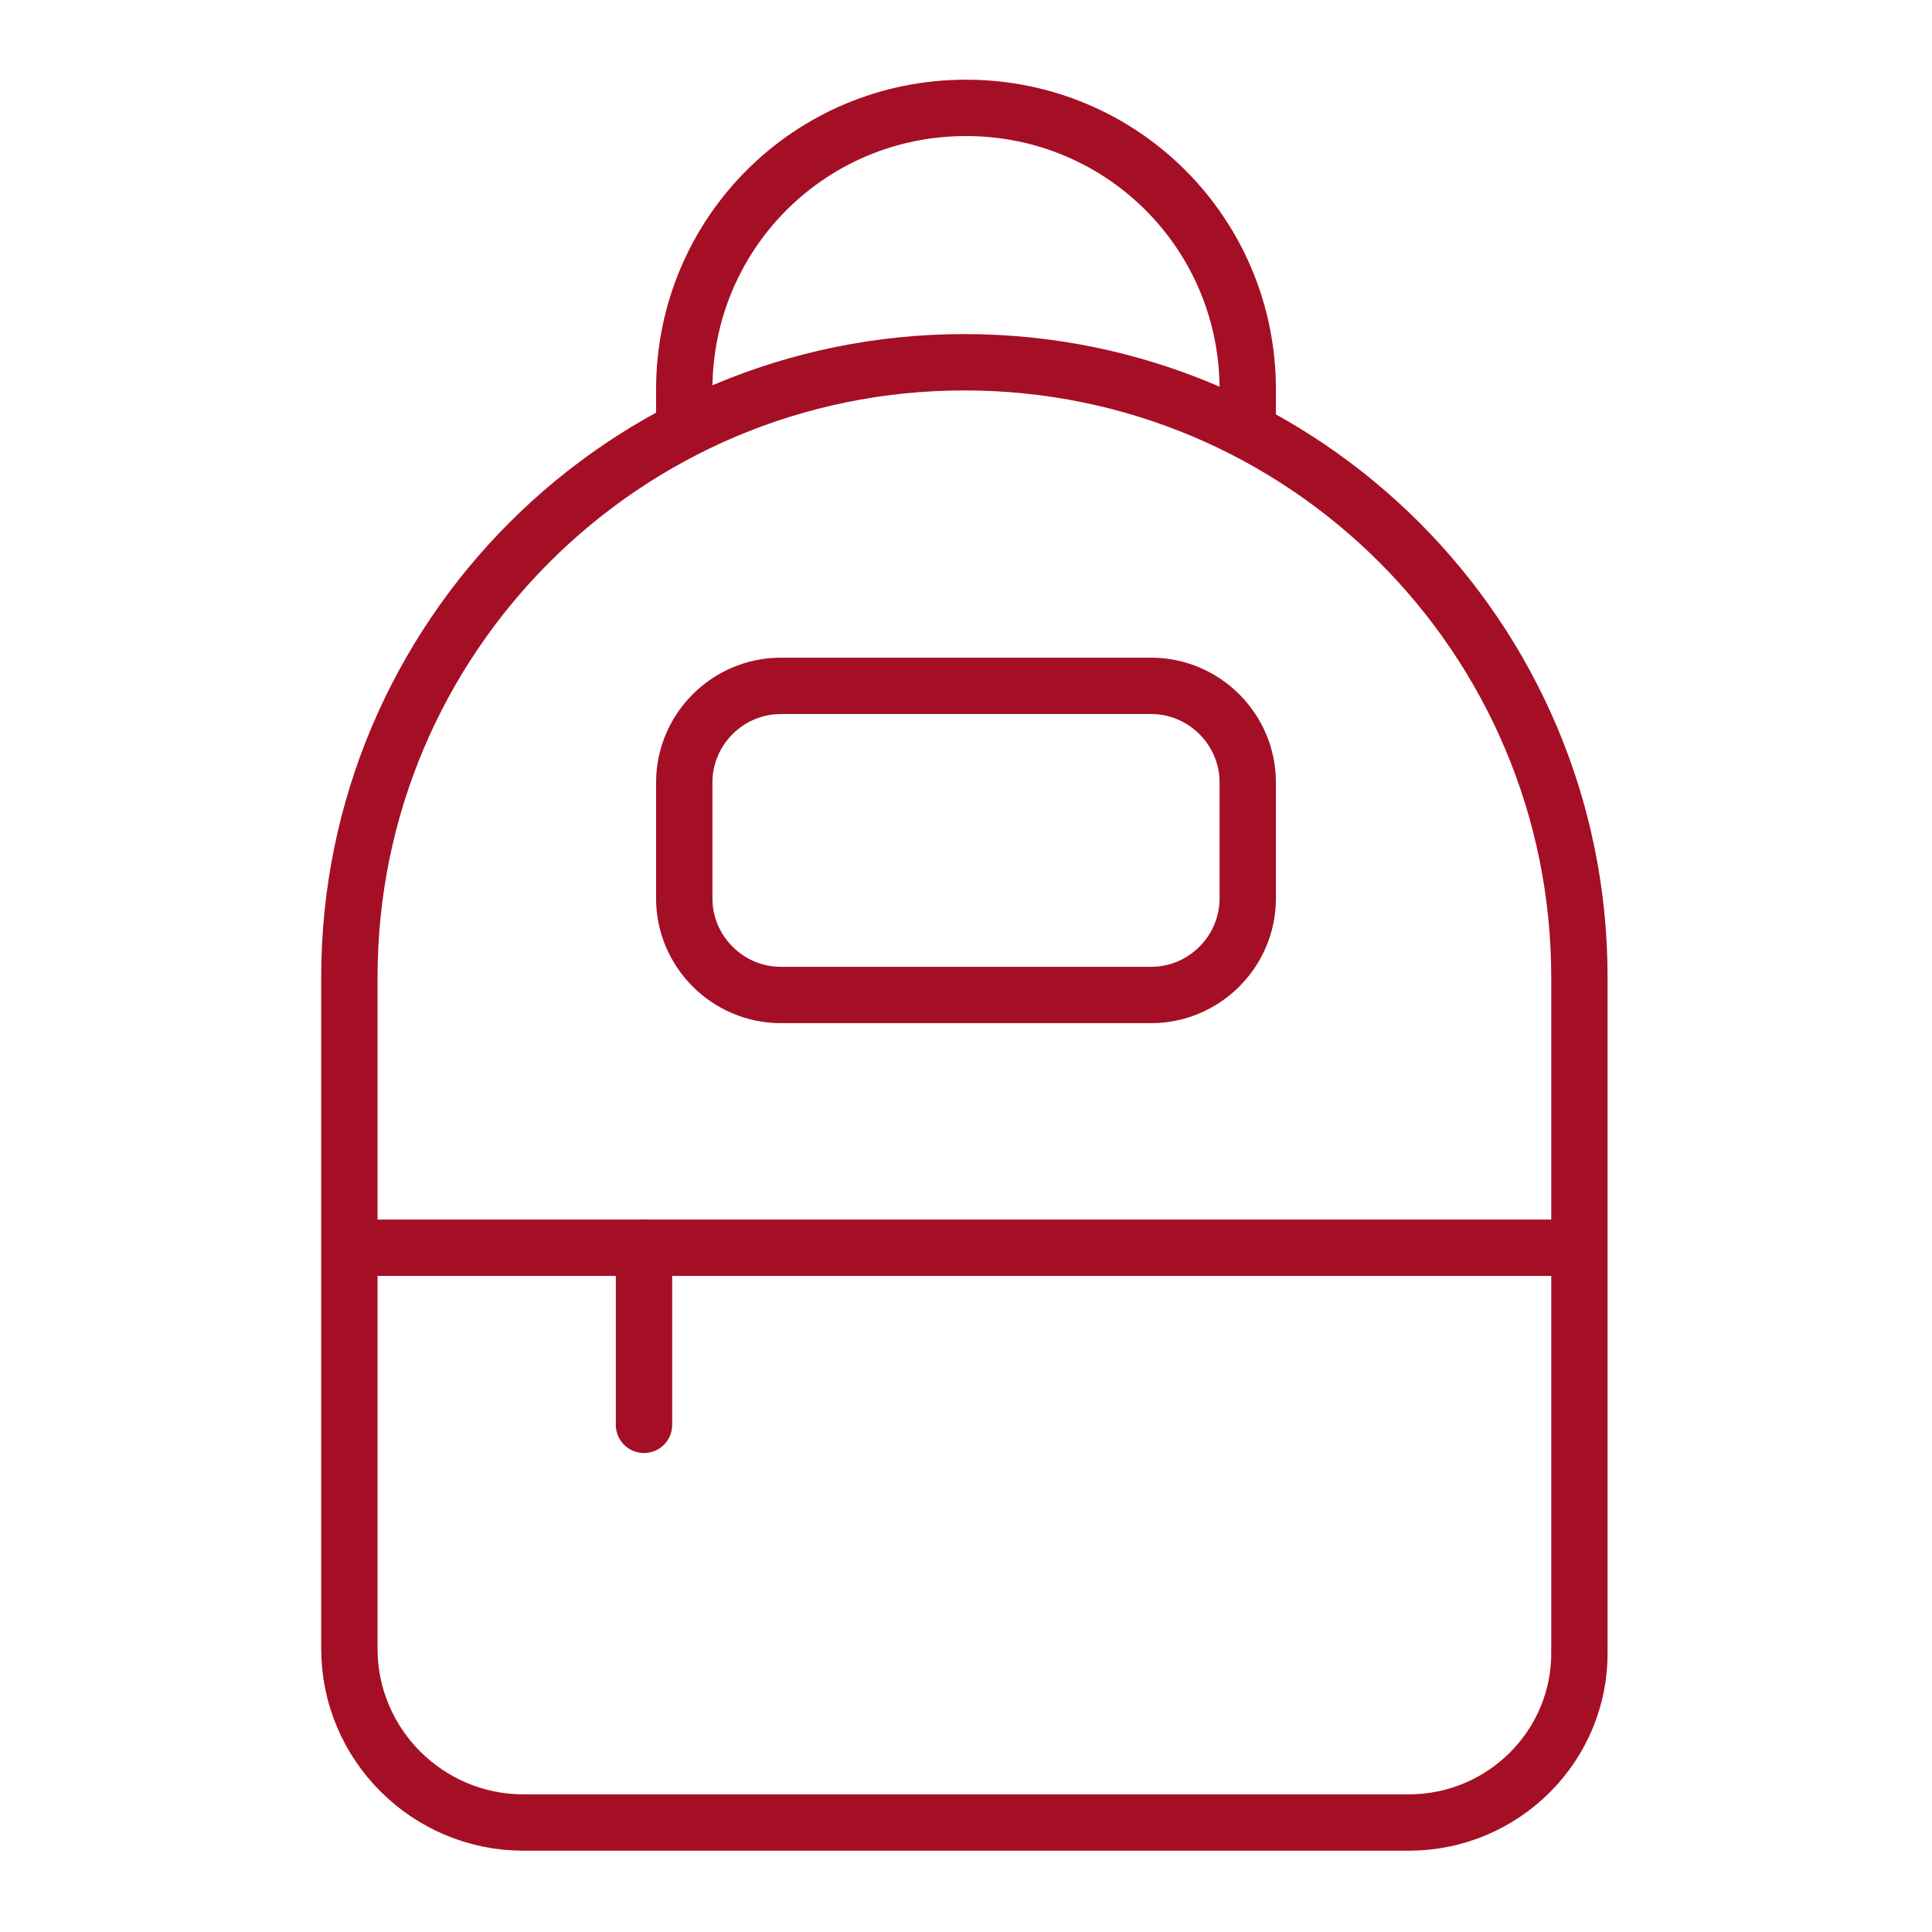
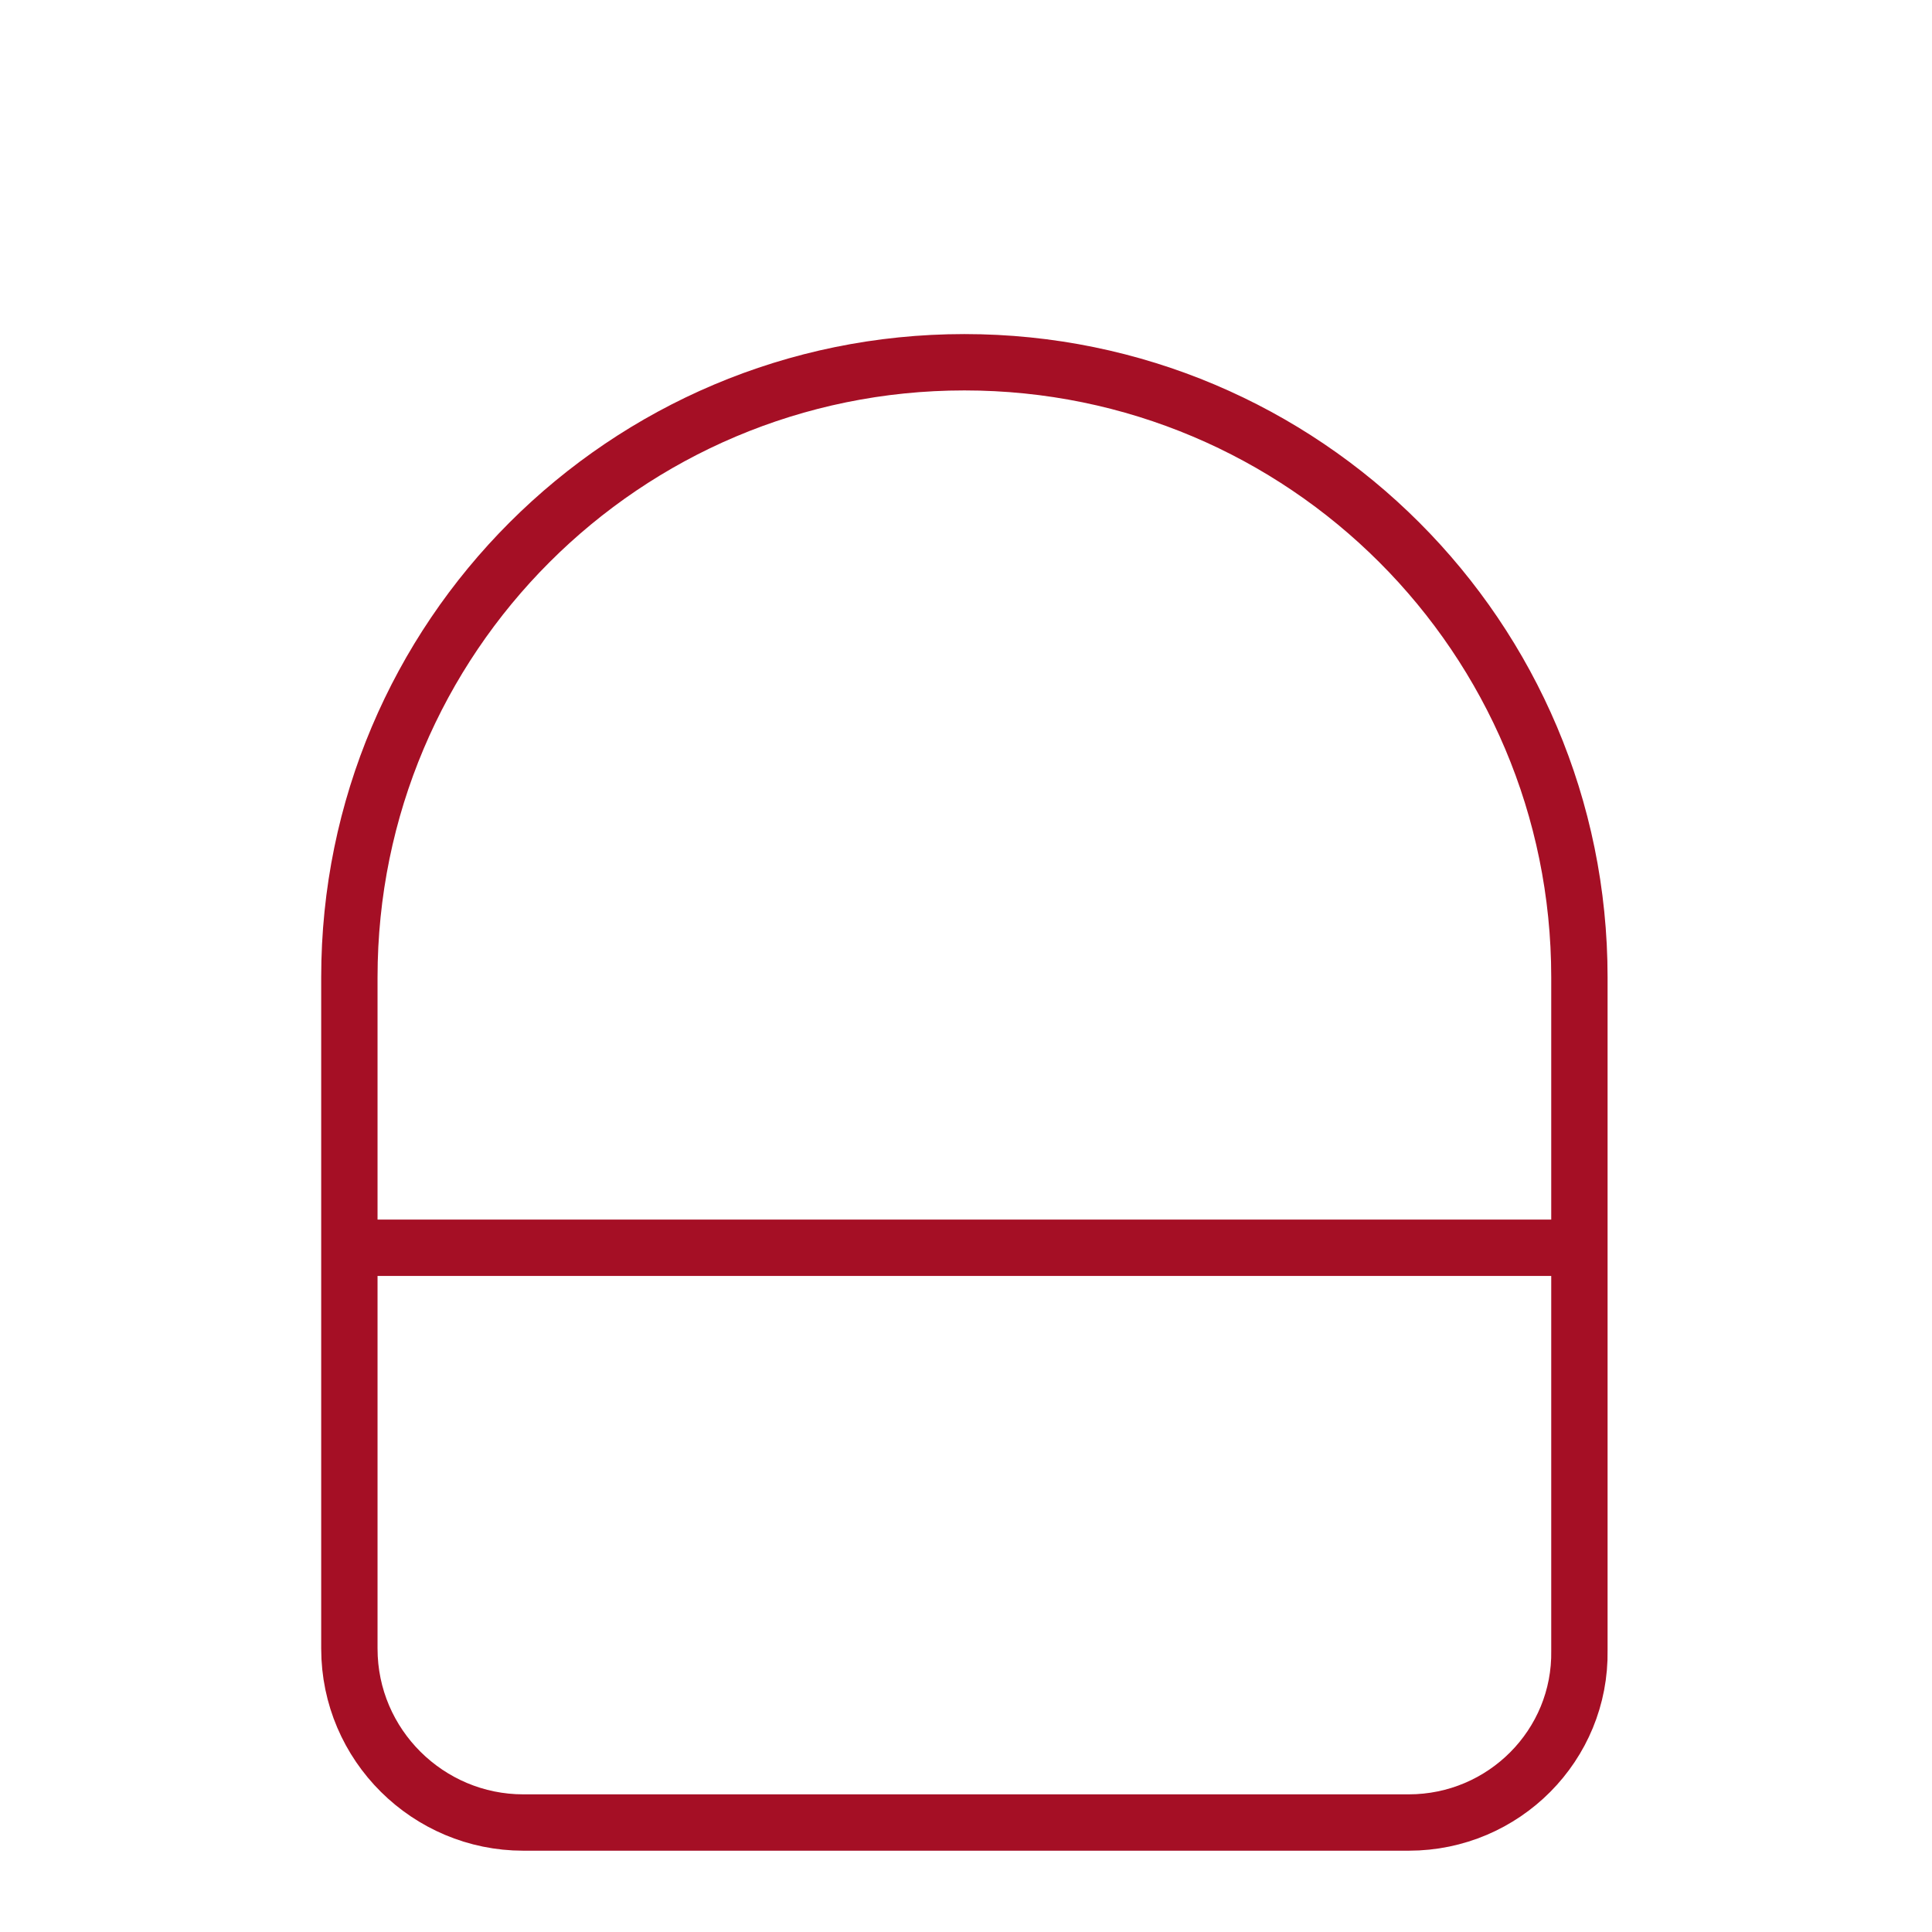
<svg xmlns="http://www.w3.org/2000/svg" version="1.1" id="icon" x="0px" y="0px" width="120px" height="120px" viewBox="0 0 120 120" style="enable-background:new 0 0 120 120;" xml:space="preserve">
  <style type="text/css">
	.st0{fill-rule:evenodd;clip-rule:evenodd;fill:none;stroke:#A50F25;stroke-width:3.5;stroke-linecap:round;stroke-linejoin:round;}
</style>
  <g>
    <path class="st0" d="M87.5,113.2h-55c-5.9,0-10.8-4.8-10.8-10.8V60.7c0-21.1,17.1-38.2,38.2-38.2h0c21.1,0,38.2,17.1,38.2,38.2   v41.8C98.2,108.4,93.4,113.2,87.5,113.2z" />
-     <path class="st0" d="M42.5,26v-1.8c0-9.7,7.8-17.5,17.5-17.5h0c9.7,0,17.5,7.8,17.5,17.5V26" />
    <line class="st0" x1="22.5" y1="77.5" x2="97.5" y2="77.5" />
-     <line class="st0" x1="40" y1="77.5" x2="40" y2="88.5" />
-     <path class="st0" d="M71.5,61.8h-23c-3.3,0-6-2.7-6-6v-7.2c0-3.3,2.7-6,6-6h23c3.3,0,6,2.7,6,6v7.2C77.5,59.1,74.8,61.8,71.5,61.8z   " />
  </g>
</svg>